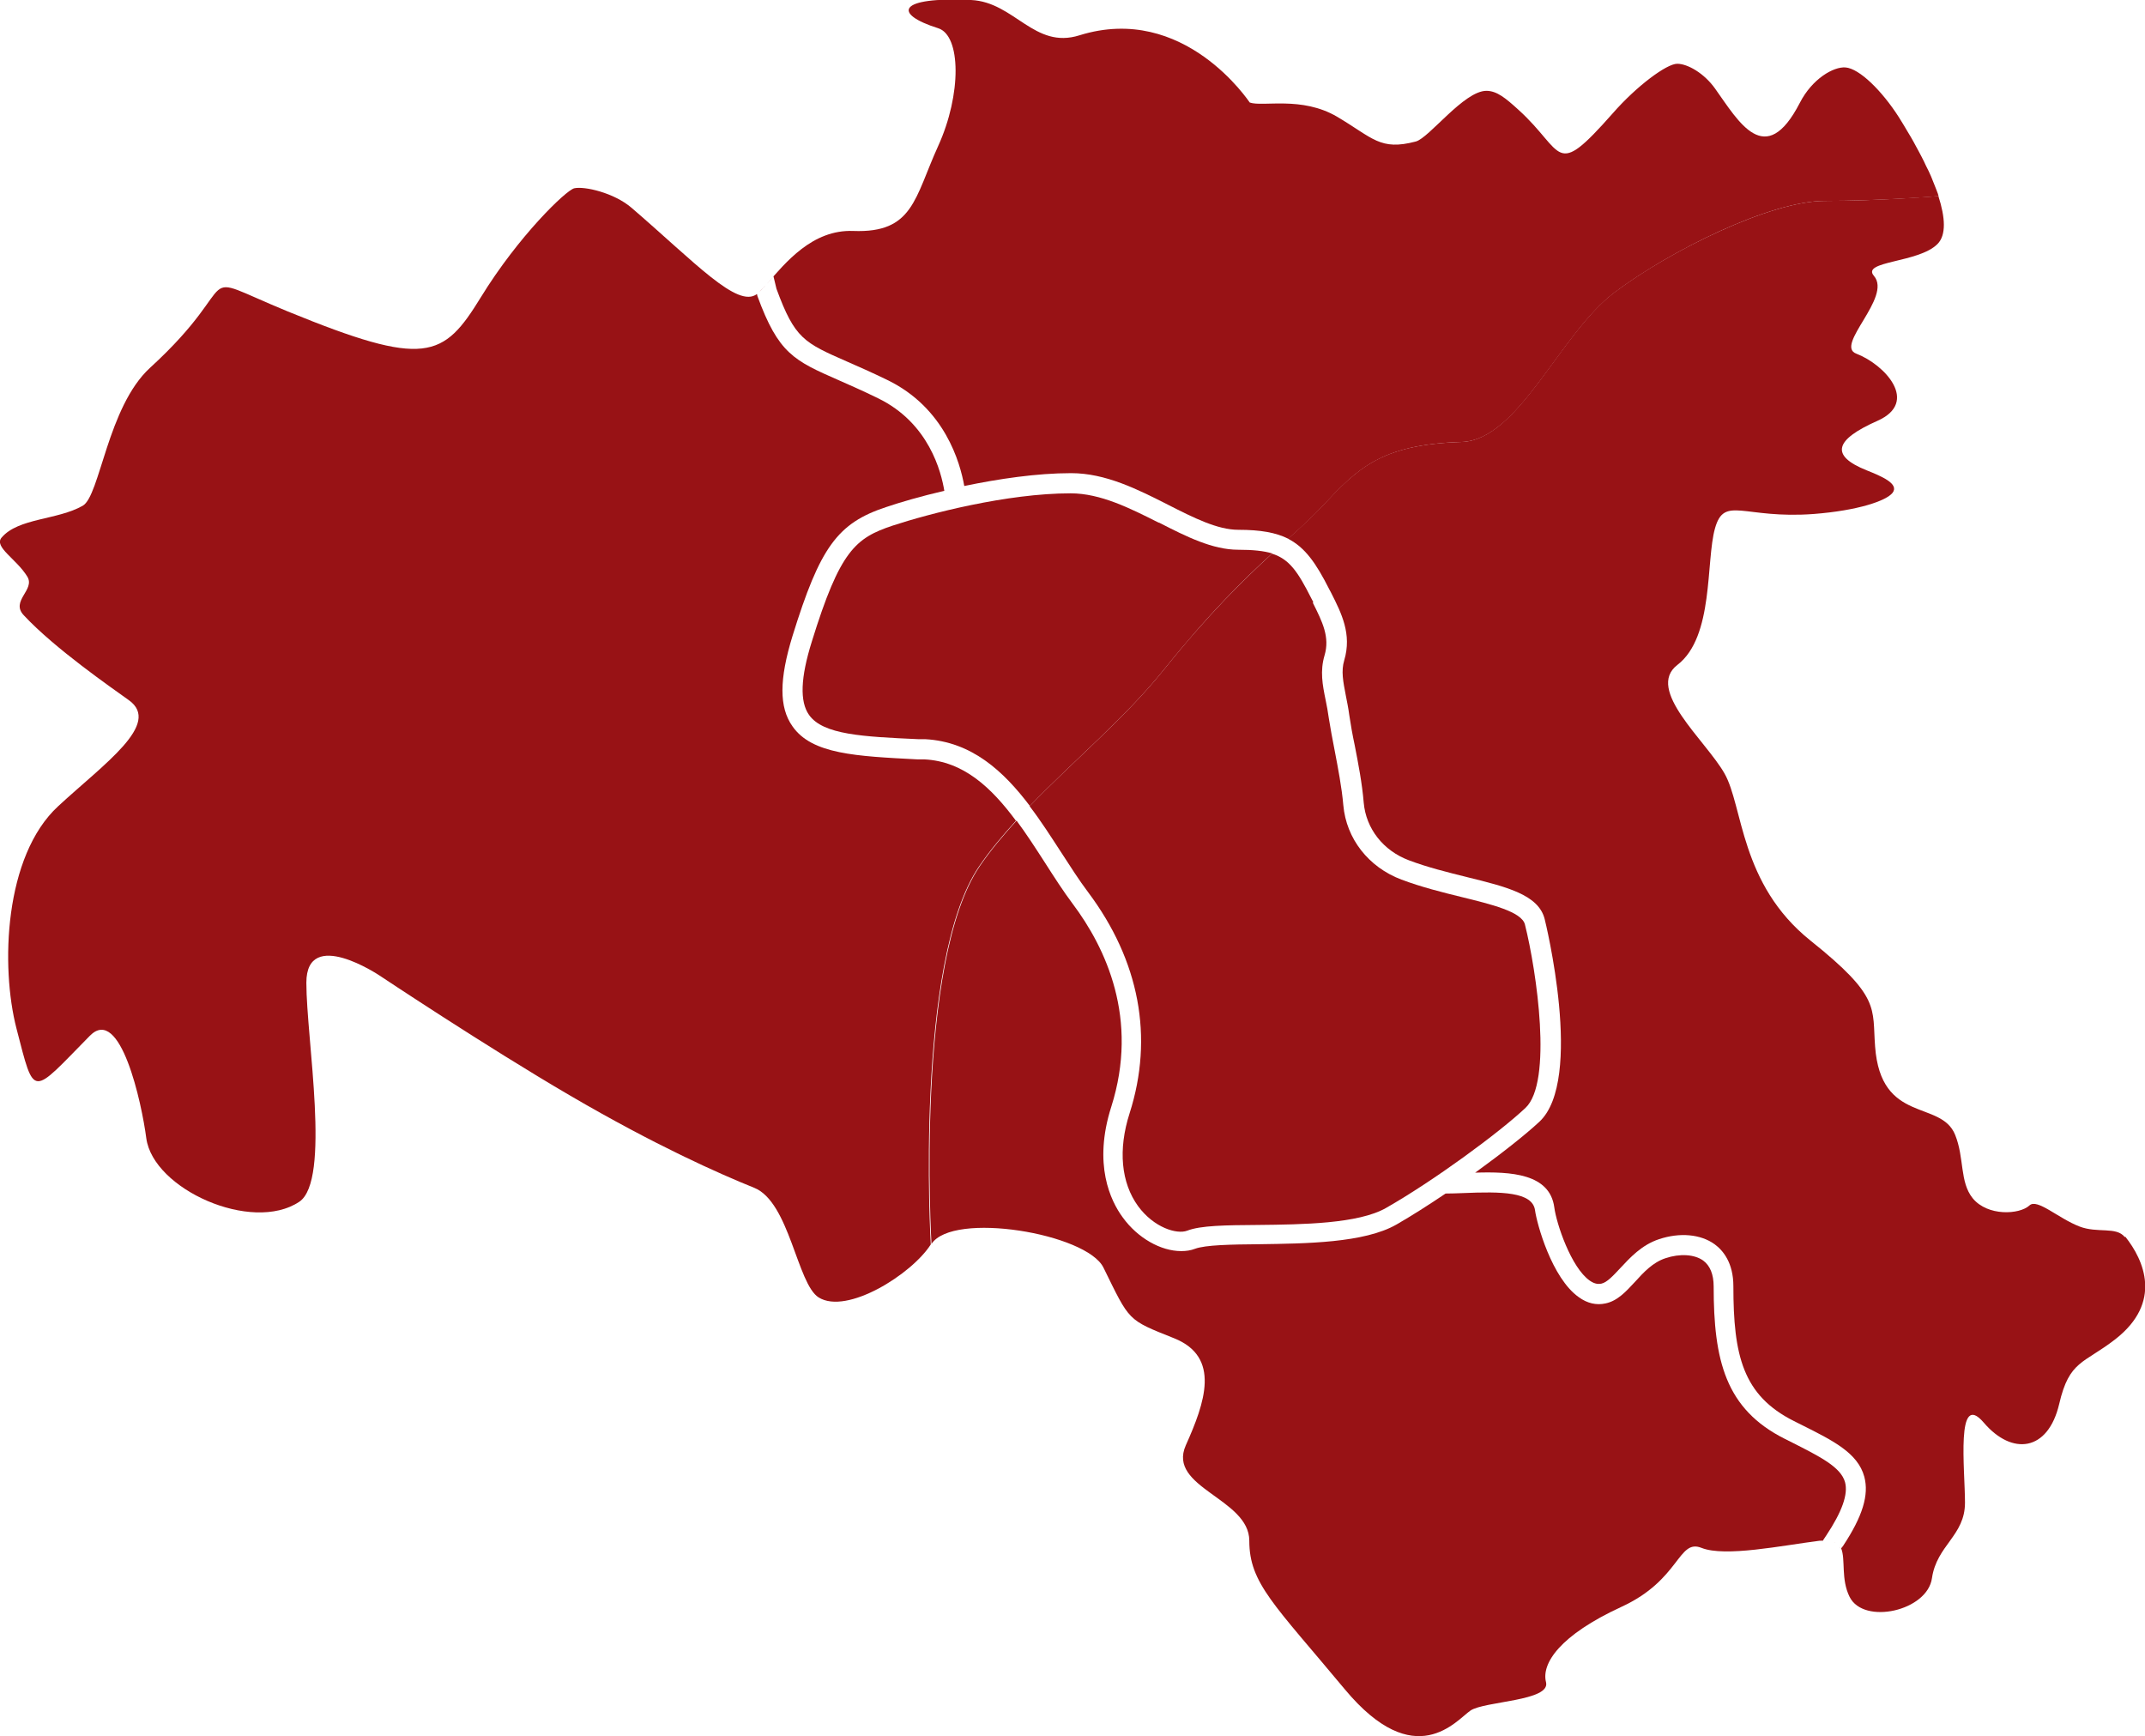
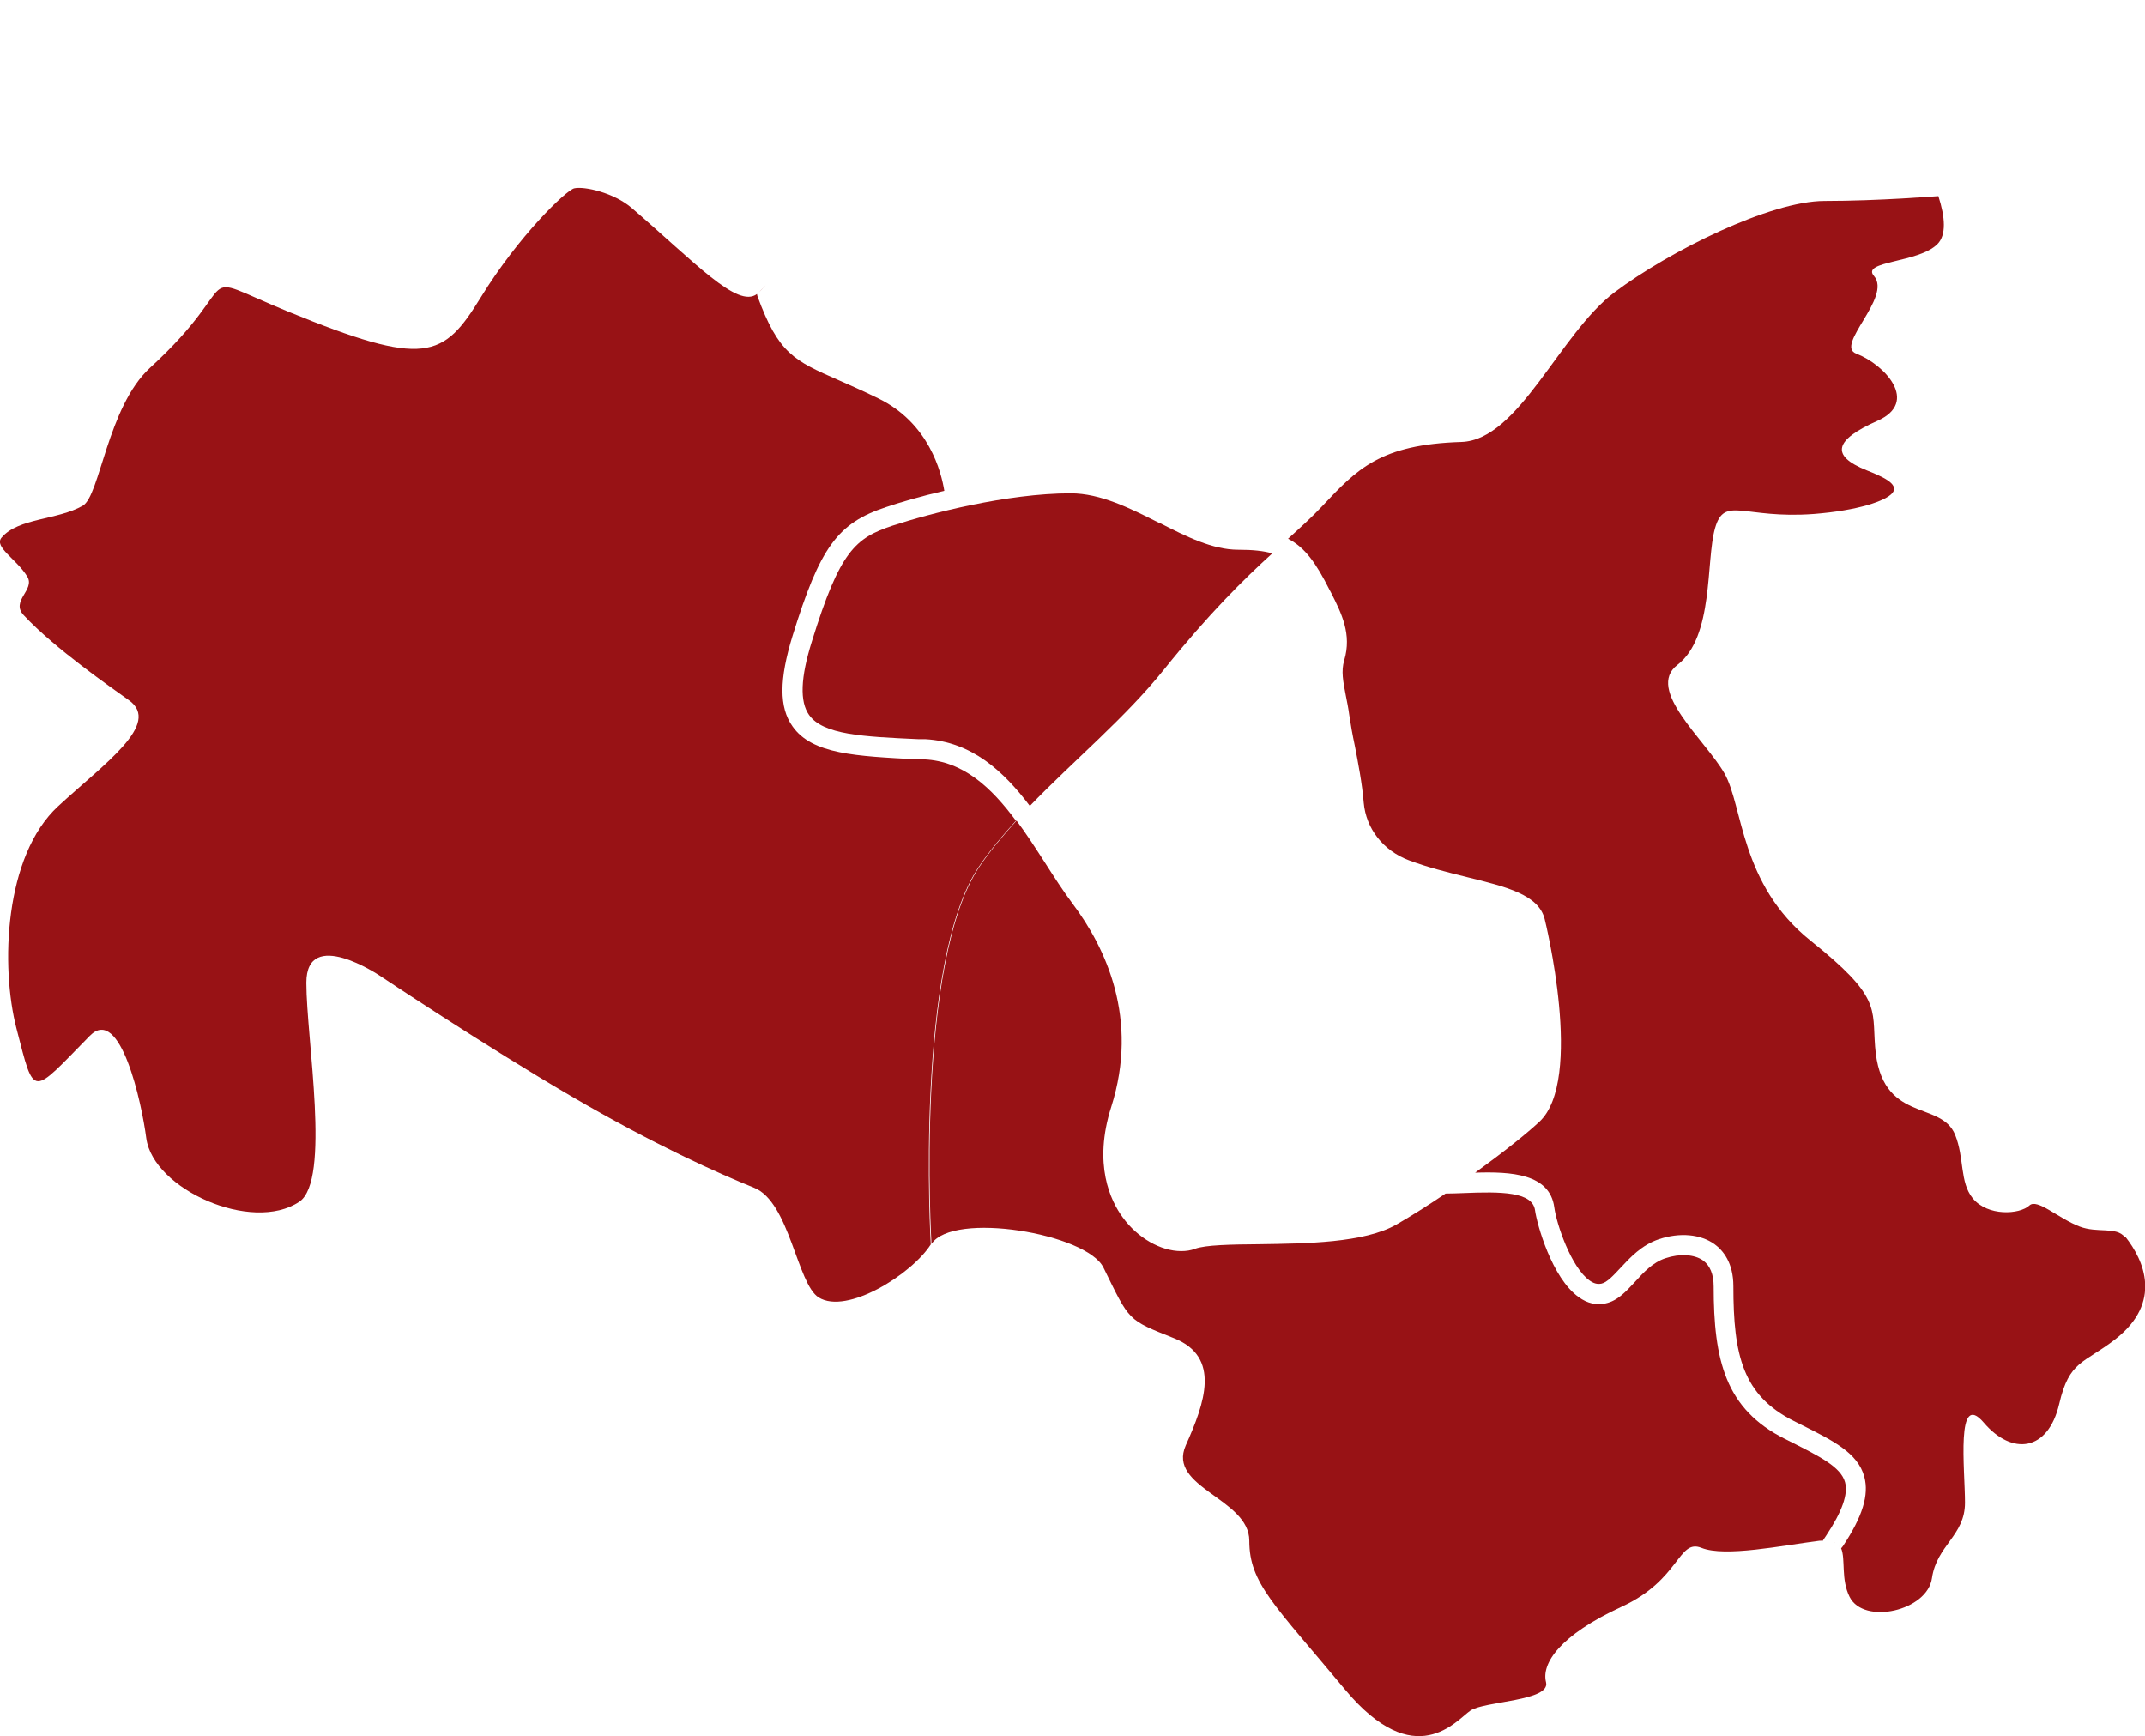
<svg xmlns="http://www.w3.org/2000/svg" id="Ebene_2" data-name="Ebene 2" viewBox="0 0 93.54 75.71">
  <defs>
    <style>
      .cls-1 {
        fill: #981215;
      }
    </style>
  </defs>
  <g id="artwork">
    <g>
      <g>
        <path class="cls-1" d="M79.48,67.19l.16-.24c.69-1.04.96-1.8.82-2.32-.18-.67-1.12-1.13-2.3-1.73l-.32-.16c-2.6-1.3-3.11-3.43-3.11-6.65,0-.53-.16-.91-.46-1.13-.38-.27-1.01-.31-1.64-.1-.55.18-.95.61-1.33,1.03-.39.42-.76.83-1.28.94-.4.09-.8,0-1.17-.27-1.18-.83-1.83-3.2-1.91-3.79-.11-.81-1.48-.82-3.13-.75-.27.01-.52.02-.77.02-.74.5-1.48.97-2.14,1.35-1.41.81-3.96.83-6,.86-1.2.01-2.34.03-2.79.2-.18.07-.38.1-.6.1-.89,0-1.9-.57-2.55-1.47-.53-.72-1.3-2.31-.5-4.82,1.22-3.84-.24-6.93-1.68-8.85-.42-.56-.81-1.17-1.22-1.81-.4-.62-.8-1.24-1.23-1.82-.58.64-1.13,1.29-1.6,1.98-2.84,4.16-2.11,16.46-2.11,16.48.93-1.44,6.77-.46,7.5,1.03,1.16,2.36,1.03,2.26,3.08,3.08,2.05.82,1.34,2.82.51,4.67-.82,1.85,2.77,2.31,2.77,4.16s1.08,2.77,4.16,6.47c3.08,3.7,4.88,1.34,5.49.93.62-.41,3.49-.41,3.29-1.23-.21-.82.6-2.05,3.29-3.29,2.57-1.18,2.46-2.98,3.49-2.57,1.03.41,3.49-.1,5.14-.31.08-.01.12,0,.18,0,0,0-.01,0-.02,0Z" />
-         <path class="cls-1" d="M57.27,26.25l-.08-.15c-.59-1.17-.96-1.72-1.72-1.96-1.22,1.12-2.75,2.61-4.71,5.05-1.7,2.12-3.94,3.97-5.86,5.96.49.64.93,1.33,1.36,1.99.41.63.79,1.23,1.19,1.76,2.24,2.99,2.87,6.32,1.81,9.64-.51,1.59-.37,3.03.37,4.05.69.94,1.69,1.24,2.14,1.07.59-.23,1.69-.24,3.09-.25,1.94-.02,4.37-.05,5.58-.74,2.09-1.19,4.93-3.28,6.08-4.36,1.2-1.12.49-5.97-.02-8-.14-.56-1.47-.88-2.77-1.2-.82-.2-1.74-.43-2.62-.76-1.43-.54-2.4-1.78-2.53-3.24-.07-.8-.23-1.61-.38-2.4-.1-.49-.18-.96-.25-1.38-.04-.29-.09-.56-.14-.8-.14-.68-.25-1.27-.05-1.95.24-.8-.09-1.46-.51-2.3Z" />
        <path class="cls-1" d="M80.16,67.37s.09.1.11.16c-.03-.06-.07-.12-.11-.16Z" />
        <path class="cls-1" d="M92.66,53.94c-.37-.47-1.19-.16-1.97-.46-.94-.36-1.85-1.24-2.19-.92-.43.4-1.82.48-2.47-.31-.58-.71-.36-1.76-.77-2.77-.62-1.54-3.24-.46-3.49-3.85-.13-1.69.26-2.16-2.82-4.62-3.08-2.47-2.93-5.86-3.75-7.29-.82-1.44-3.46-3.65-2.05-4.73,1.6-1.23,1.23-4.52,1.64-5.96.41-1.44,1.24-.39,4.31-.62,1.92-.15,3.15-.57,3.43-.92.31-.4-.5-.73-1.12-.98-1.63-.65-1.39-1.34.46-2.16,1.85-.82.31-2.46-.92-2.93-.96-.36,1.57-2.46.77-3.39-.57-.66,1.95-.56,2.77-1.39.39-.39.34-1.16.04-2.09-.04,0-2.59.21-4.96.21s-6.78,2.19-9.17,3.99c-2.39,1.8-4.17,6.44-6.67,6.52-3.55.11-4.55,1.18-6.09,2.82-.41.44-.91.89-1.47,1.4.74.38,1.22,1.06,1.8,2.21l.08.15c.45.89.91,1.8.57,2.94-.14.47-.05.92.07,1.54.05.26.11.54.15.85.06.41.14.86.24,1.33.15.77.32,1.64.39,2.49.1,1.13.85,2.09,1.97,2.51.82.31,1.68.52,2.52.73,1.75.43,3.13.77,3.4,1.83.02.07,1.73,7.02-.23,8.84-.6.56-1.64,1.38-2.8,2.22,1.56-.05,3.25.04,3.45,1.51.09.7.73,2.63,1.55,3.2.23.16.39.15.5.13.25-.05.53-.36.83-.68.42-.45.93-1.01,1.69-1.26.9-.3,1.81-.22,2.42.22.37.27.82.81.82,1.83,0,3.02.41,4.76,2.64,5.88l.32.16c1.38.69,2.47,1.23,2.75,2.27.21.79-.07,1.72-.93,3.02l-.08.1c.2.48-.02,1.34.37,2.12.62,1.23,3.39.61,3.59-.82.21-1.44,1.44-1.85,1.44-3.29s-.41-4.93.82-3.49c1.23,1.44,2.8,1.27,3.29-.82.44-1.9,1.06-1.74,2.45-2.82,2.06-1.61,1.25-3.44.43-4.47Z" />
        <path class="cls-1" d="M79.97,67.25s.05.02.07.03c-.02,0-.04-.02-.07-.03Z" />
      </g>
      <g>
        <path class="cls-1" d="M50.53,22.79c-1.25-.63-2.54-1.28-3.84-1.28-2.78,0-6.19.89-7.77,1.41-1.61.54-2.29,1.08-3.52,5.06-.49,1.57-.53,2.61-.12,3.19.61.87,2.36.95,4.77,1.06h.3c2.02.11,3.41,1.39,4.56,2.91,1.92-1.99,4.16-3.84,5.86-5.96,1.96-2.44,3.49-3.94,4.71-5.05-.37-.11-.84-.16-1.48-.16-1.12,0-2.26-.57-3.45-1.18Z" />
        <path class="cls-1" d="M44.3,35.78c-1.06-1.43-2.28-2.59-4-2.67h-.3c-2.66-.14-4.59-.22-5.44-1.44-.59-.83-.58-2.05,0-3.94,1.2-3.87,1.96-4.92,4.08-5.62.62-.21,1.51-.47,2.54-.71-.13-.8-.66-2.96-2.9-4.04-.67-.33-1.23-.57-1.7-.78-1.96-.86-2.63-1.16-3.55-3.67l-.02-.09c-.85.64-2.68-1.36-5.47-3.76-.77-.66-2.06-.95-2.5-.85-.36.09-2.43,2.08-4.07,4.75-1.64,2.67-2.41,3.08-8.42.62-4.4-1.81-1.7-1.48-6.01,2.46-1.85,1.7-2.18,5.58-2.93,6.01-1.1.63-2.81.53-3.54,1.39-.35.41.65.93,1.12,1.7.36.58-.75,1.06-.15,1.69,1.36,1.46,3.86,3.18,4.58,3.7,1.44,1.03-1.08,2.77-3.08,4.62C.18,37.32.02,42.15.72,44.85c.8,3.08.62,2.93,3.2.31,1.33-1.35,2.26,2.93,2.46,4.47.3,2.22,4.6,4.15,6.67,2.77,1.39-.93.31-7.09.31-9.55s3.2-.31,3.2-.31c0,0,4.62,3.08,8.32,5.24,3.7,2.16,6.47,3.39,8.01,4.01,1.54.62,1.87,4.19,2.81,4.78,1.23.77,4.06-1.01,4.89-2.31h0s-.73-12.33,2.11-16.49c.47-.69,1.02-1.34,1.6-1.98Z" />
-         <path class="cls-1" d="M84.52,8.48c-.05-.14-.11-.29-.17-.44-.05-.12-.09-.23-.14-.35-.06-.15-.14-.3-.22-.46-.06-.13-.12-.26-.19-.39-.07-.14-.15-.28-.23-.43-.08-.15-.16-.3-.25-.45-.04-.07-.08-.13-.12-.2-.13-.22-.26-.44-.4-.66-.73-1.14-1.71-2.11-2.32-2.16-.52-.04-1.45.49-1.99,1.54-1.51,2.93-2.67.82-3.7-.62-.47-.66-1.19-1.08-1.65-1.08s-1.77.97-2.81,2.16c-2.59,2.93-2.07,1.69-4.12-.16-.54-.49-.93-.82-1.39-.82-.98,0-2.49,2.05-3.08,2.21-1.56.41-1.86-.15-3.43-1.08-1.55-.91-3.24-.42-3.81-.62-.01,0-2.85-4.36-7.43-2.93-1.97.62-2.83-1.45-4.72-1.54-3.25-.15-3.41.61-1.44,1.23,1,.31,1.03,2.88,0,5.14-1.03,2.26-1.08,3.8-3.7,3.7-1.79-.07-2.96,1.39-3.77,2.31.09-.1.19-.21.29-.33l.13.54c.8,2.18,1.2,2.35,3.09,3.18.48.21,1.05.46,1.73.79,2.53,1.22,3.19,3.62,3.37,4.63,1.49-.31,3.16-.56,4.66-.56s2.89.7,4.23,1.38c1.1.56,2.15,1.09,3.06,1.09.97,0,1.64.12,2.18.39.57-.51,1.06-.96,1.47-1.4,1.54-1.64,2.54-2.71,6.09-2.82,2.5-.08,4.28-4.72,6.67-6.52,2.39-1.8,6.78-3.99,9.17-3.99s4.93-.2,4.96-.21h0s-.02-.05-.03-.08Z" />
        <path class="cls-1" d="M33.42,12.4c-.12.13-.22.25-.33.35.1-.1.21-.22.33-.35Z" />
      </g>
    </g>
  </g>
</svg>